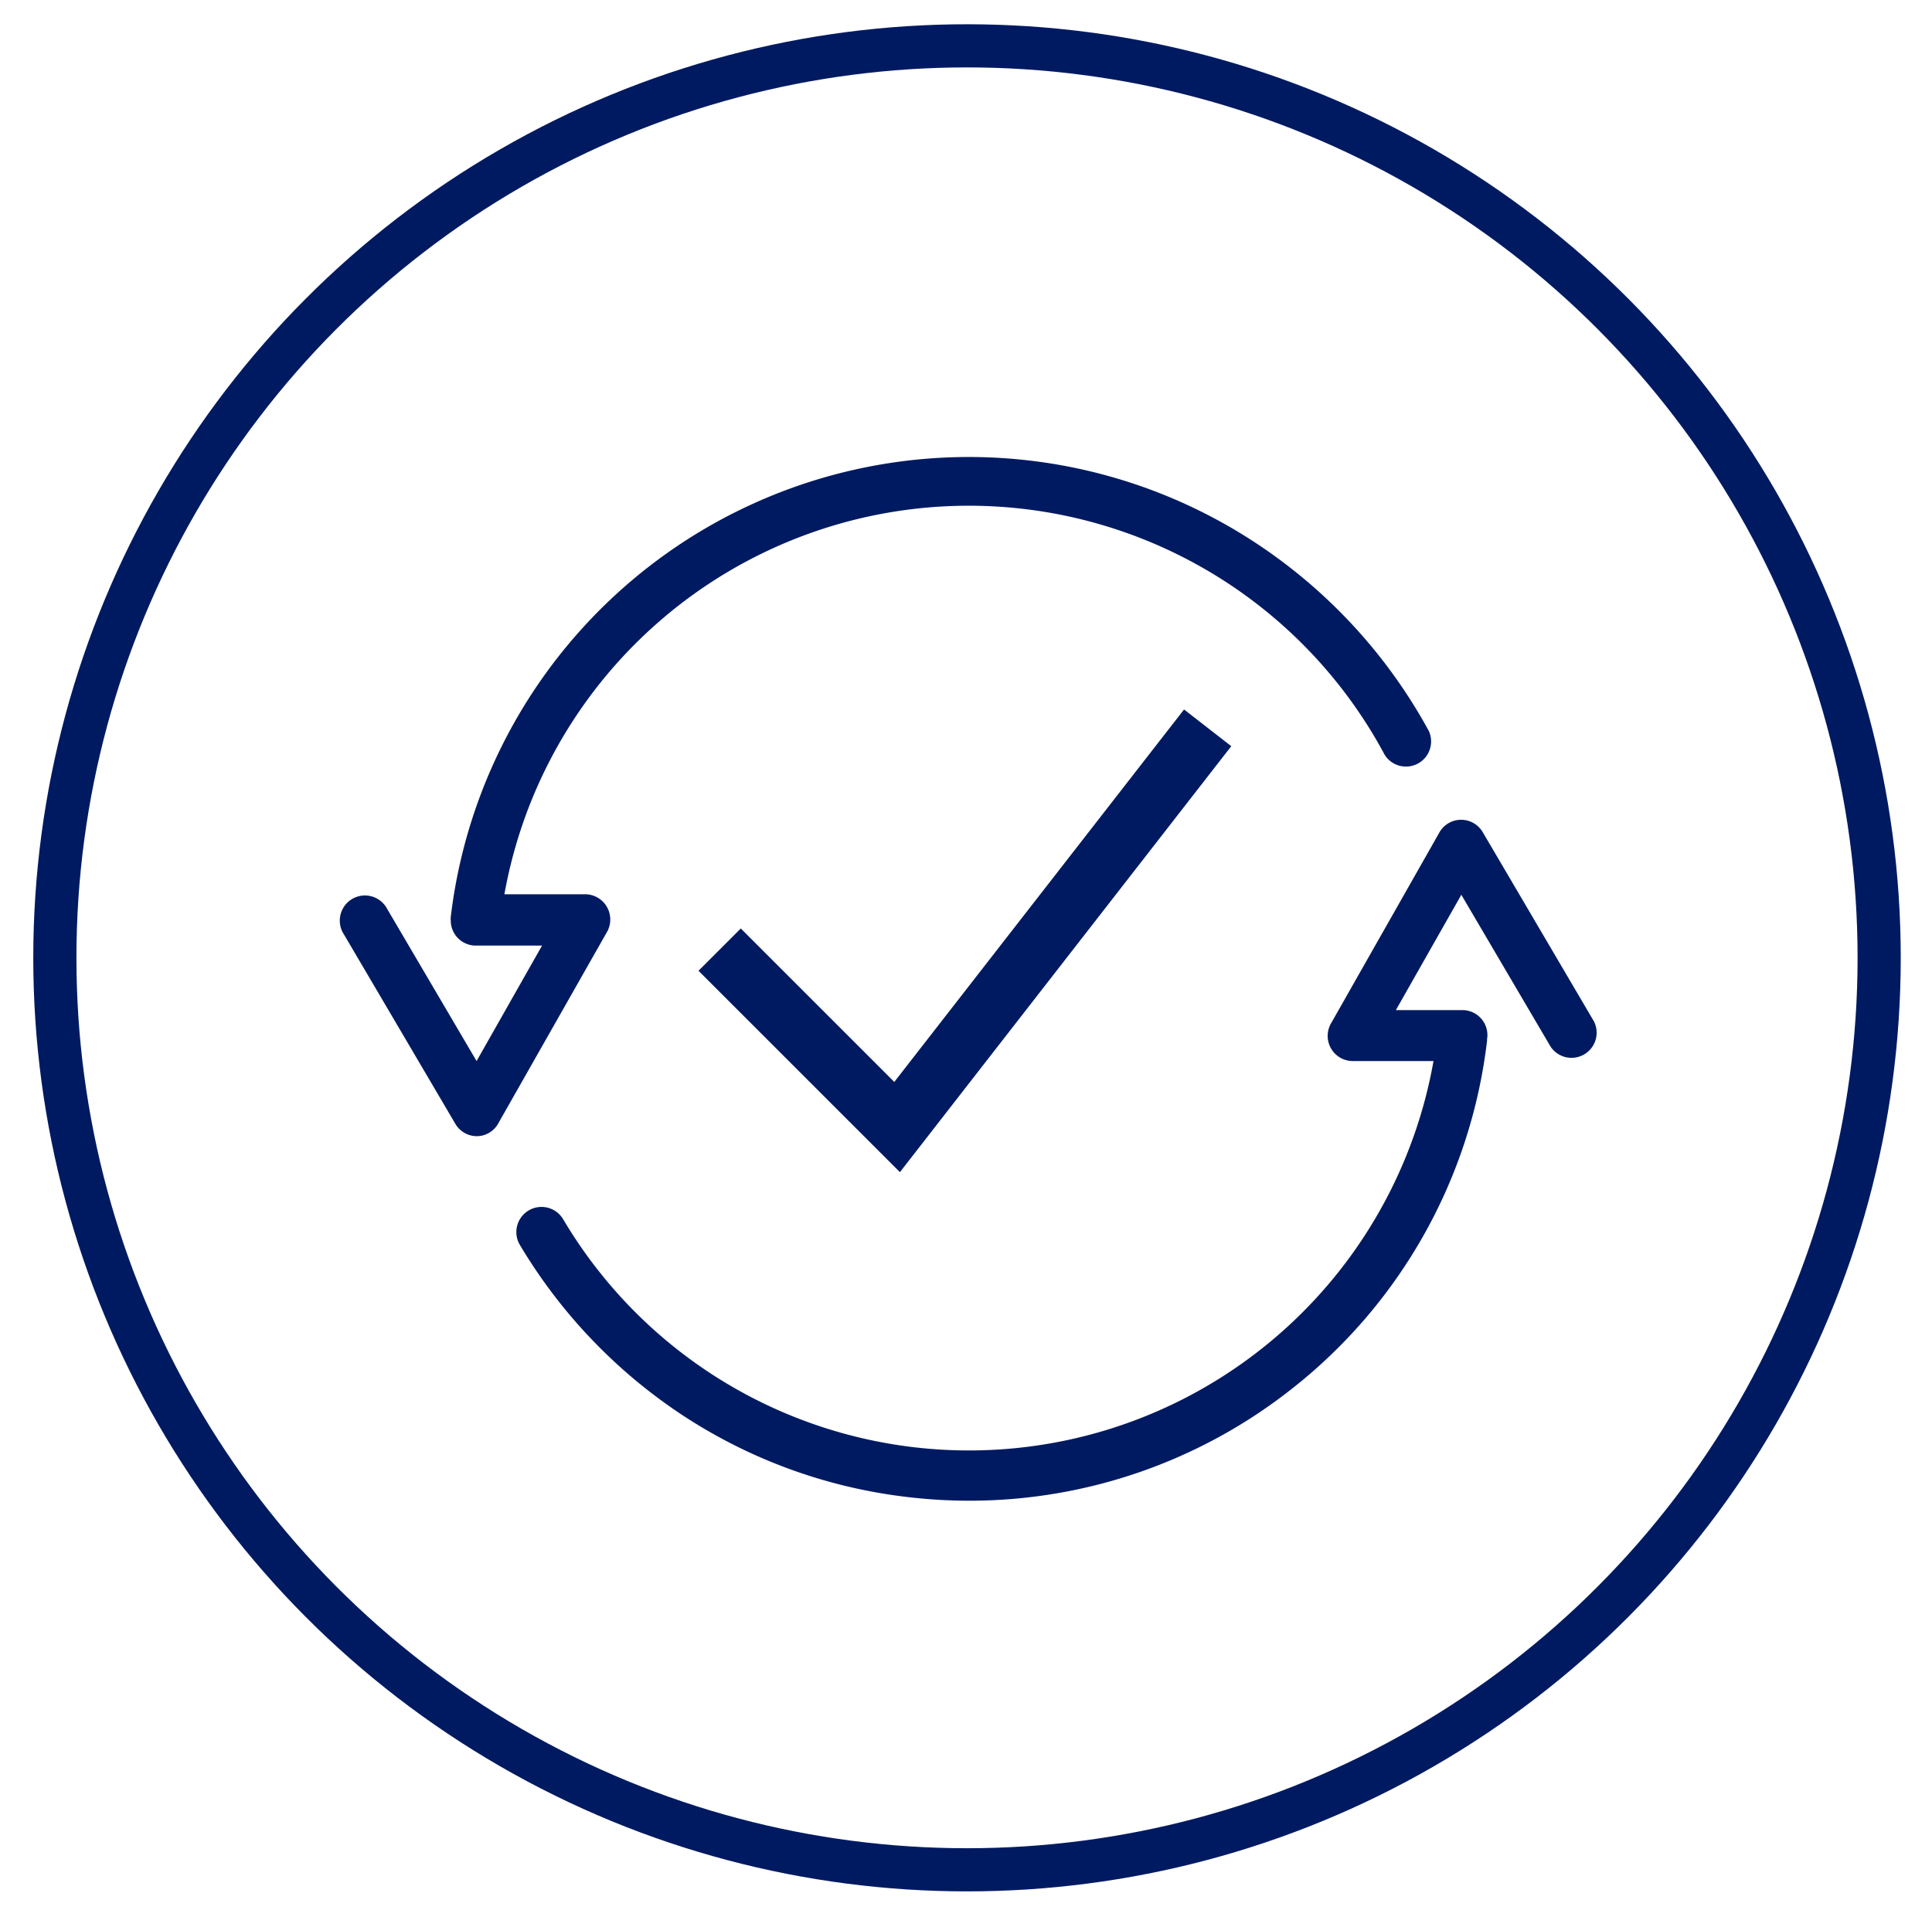
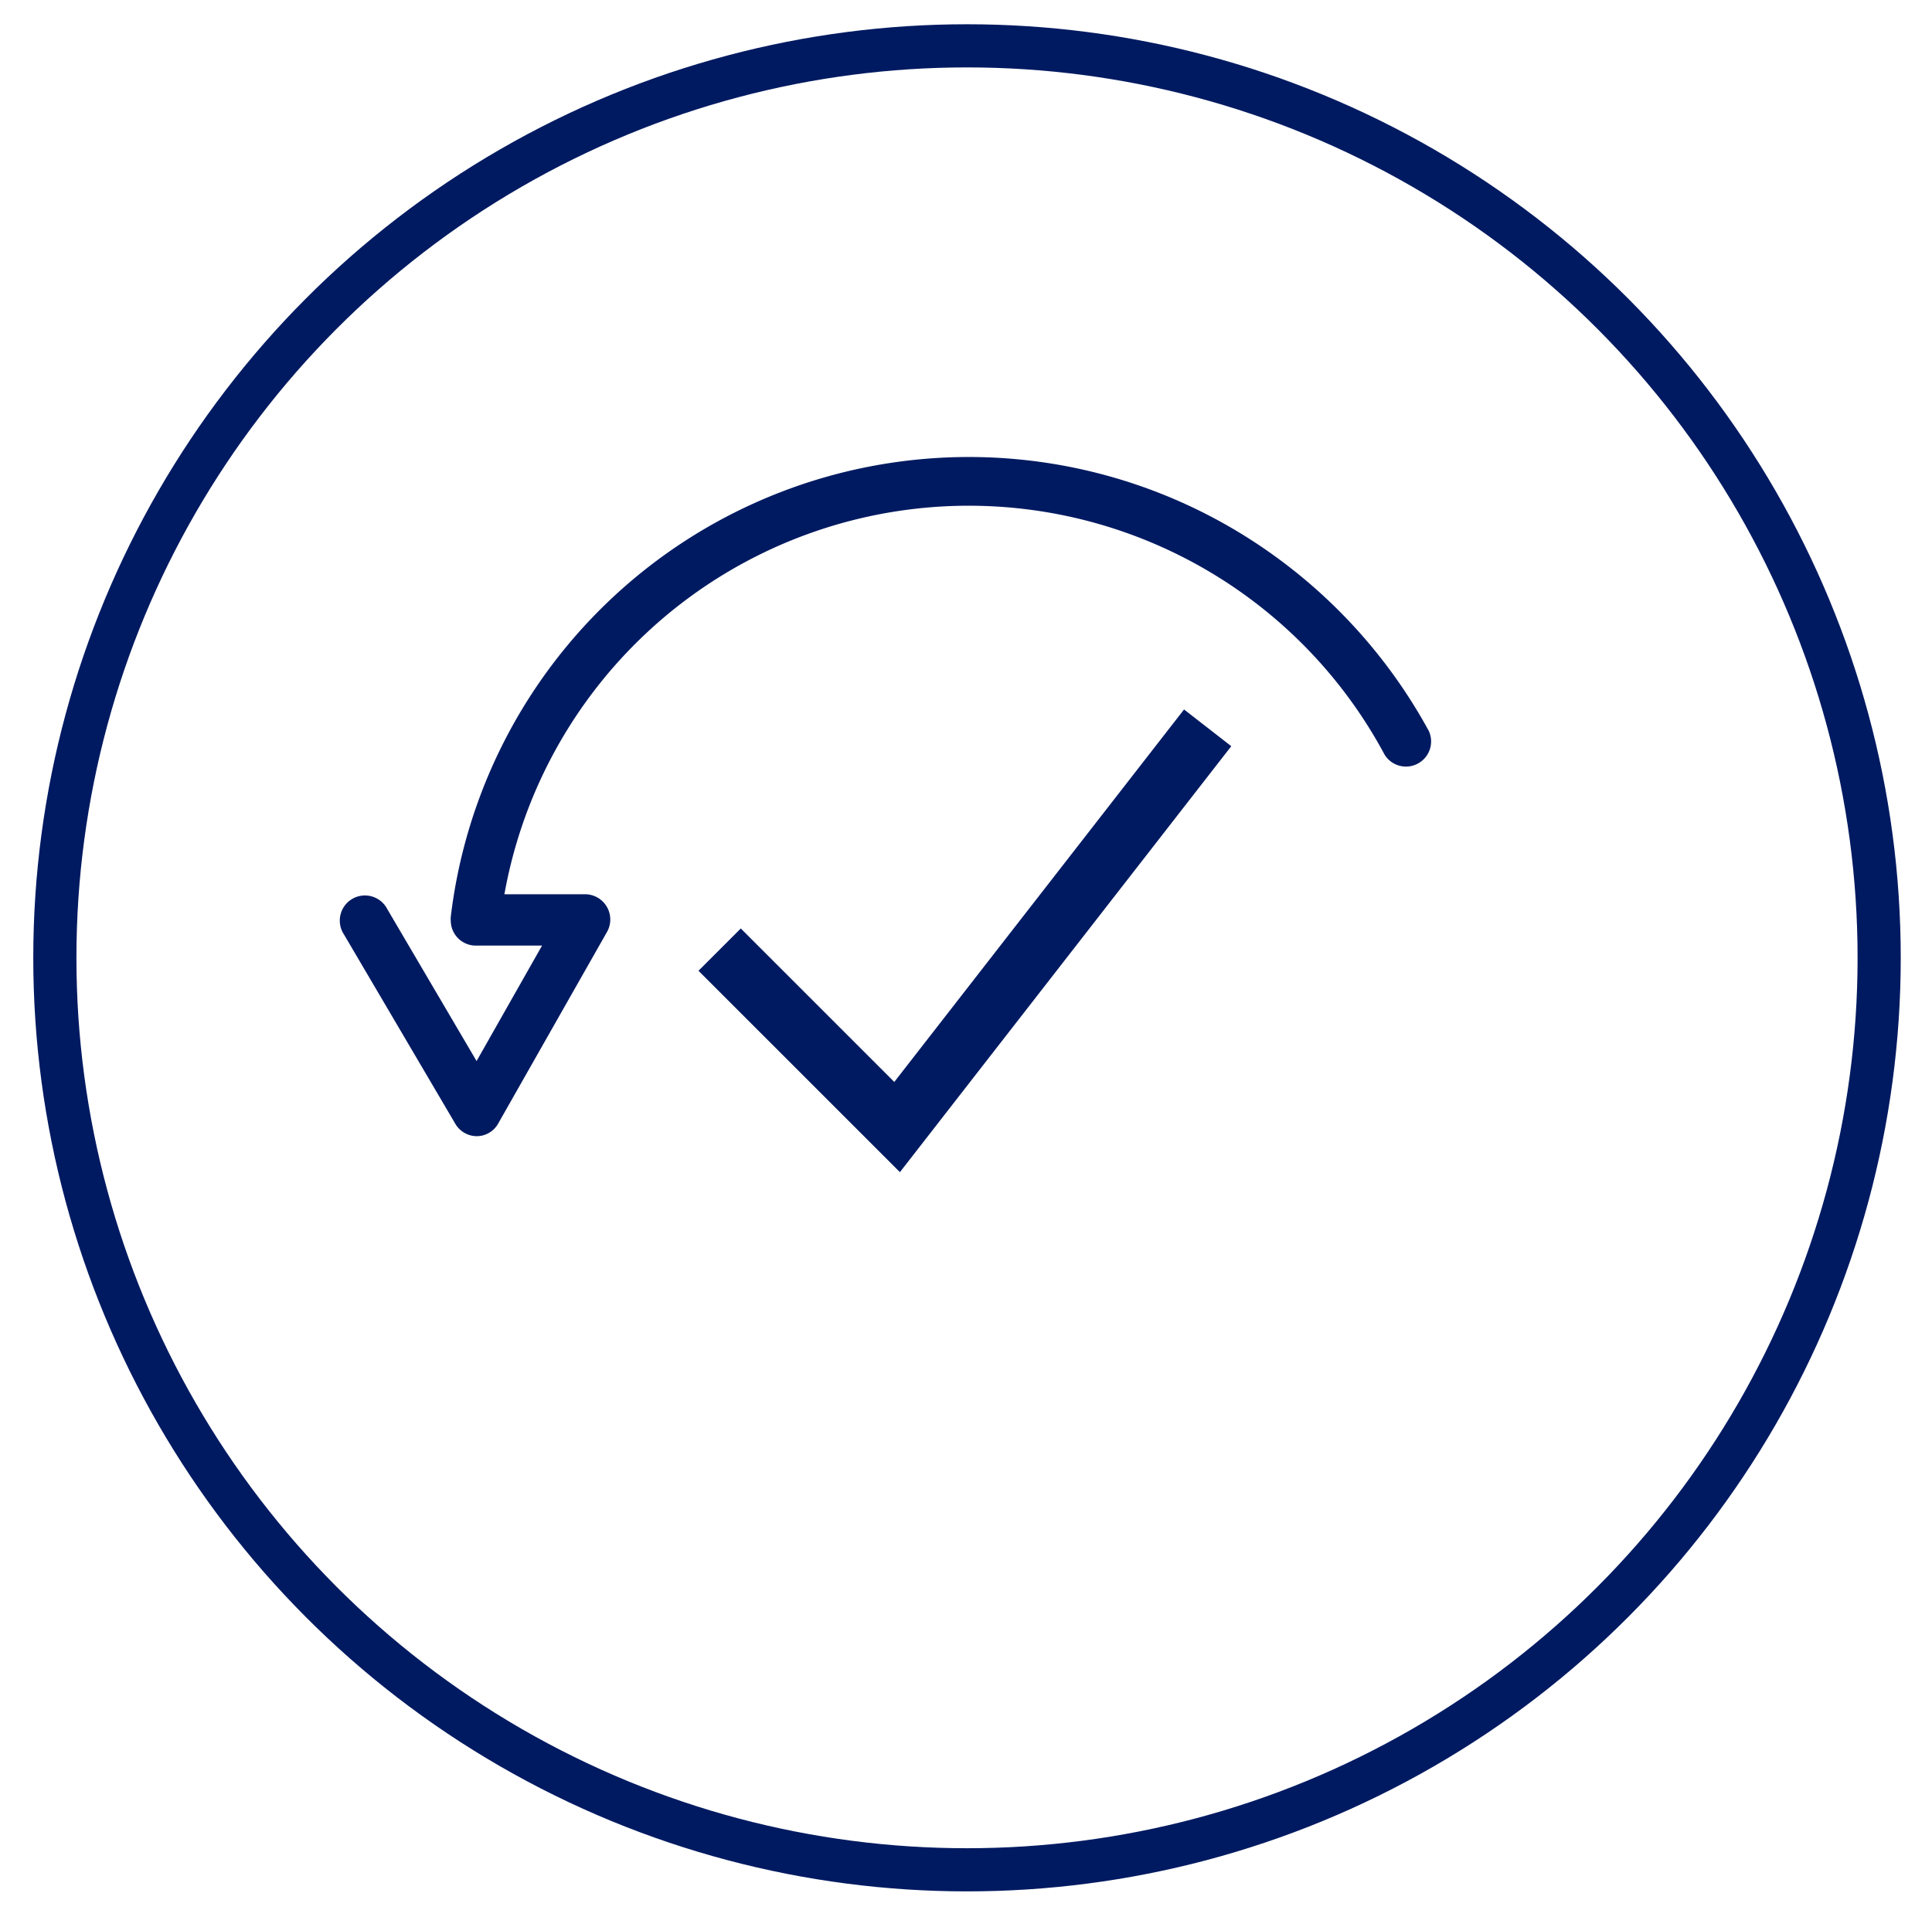
<svg xmlns="http://www.w3.org/2000/svg" id="Layer_1" data-name="Layer 1" viewBox="0 0 143.71 143.37">
  <defs>
    <style>.cls-1,.cls-2{fill:none;stroke:#001a61;stroke-miterlimit:10;}.cls-1{stroke-width:4.45px;}.cls-2{stroke-width:3.21px;}.cls-3{fill:#001a61;}</style>
  </defs>
  <polyline class="cls-1" points="53.53 70.65 66.73 83.85 89.83 54.15" />
  <circle class="cls-2" cx="71.93" cy="71.26" r="67.85" />
  <path class="cls-3" d="M33.87,83.61a1.86,1.86,0,0,0,1.61.92h0a1.84,1.84,0,0,0,1.61-1l8.07-14.21a1.88,1.88,0,0,0-1.64-2.79l-6,0A35.09,35.09,0,0,1,103,56.16a1.87,1.87,0,0,0,3.28-1.78A39.2,39.2,0,0,0,94.17,40.91a38.81,38.81,0,0,0-60.64,27.3v0a1.37,1.37,0,0,0,0,.29,1.86,1.86,0,0,0,1.86,1.85h0l4.93,0-4.87,8.59-6.64-11.3a1.87,1.87,0,1,0-3.22,1.89Z" />
-   <path class="cls-3" d="M118.57,76l-8.28-14.09a1.86,1.86,0,0,0-1.61-.92h0a1.85,1.85,0,0,0-1.61.94L99,76.15a1.87,1.87,0,0,0,1.63,2.79h0l6,0A35.09,35.09,0,0,1,41.89,90.71a1.87,1.87,0,0,0-3.22,1.91,39.23,39.23,0,0,0,11.95,12.57,38.55,38.55,0,0,0,16.83,6.18,39,39,0,0,0,4.69.28,38.68,38.68,0,0,0,23.92-8.3,38.64,38.64,0,0,0,14.55-25.9.37.37,0,0,0,0-.11,1.86,1.86,0,0,0-1.85-2.19l-4.93,0,4.87-8.58,6.64,11.3A1.87,1.87,0,0,0,118.57,76Z" />
</svg>